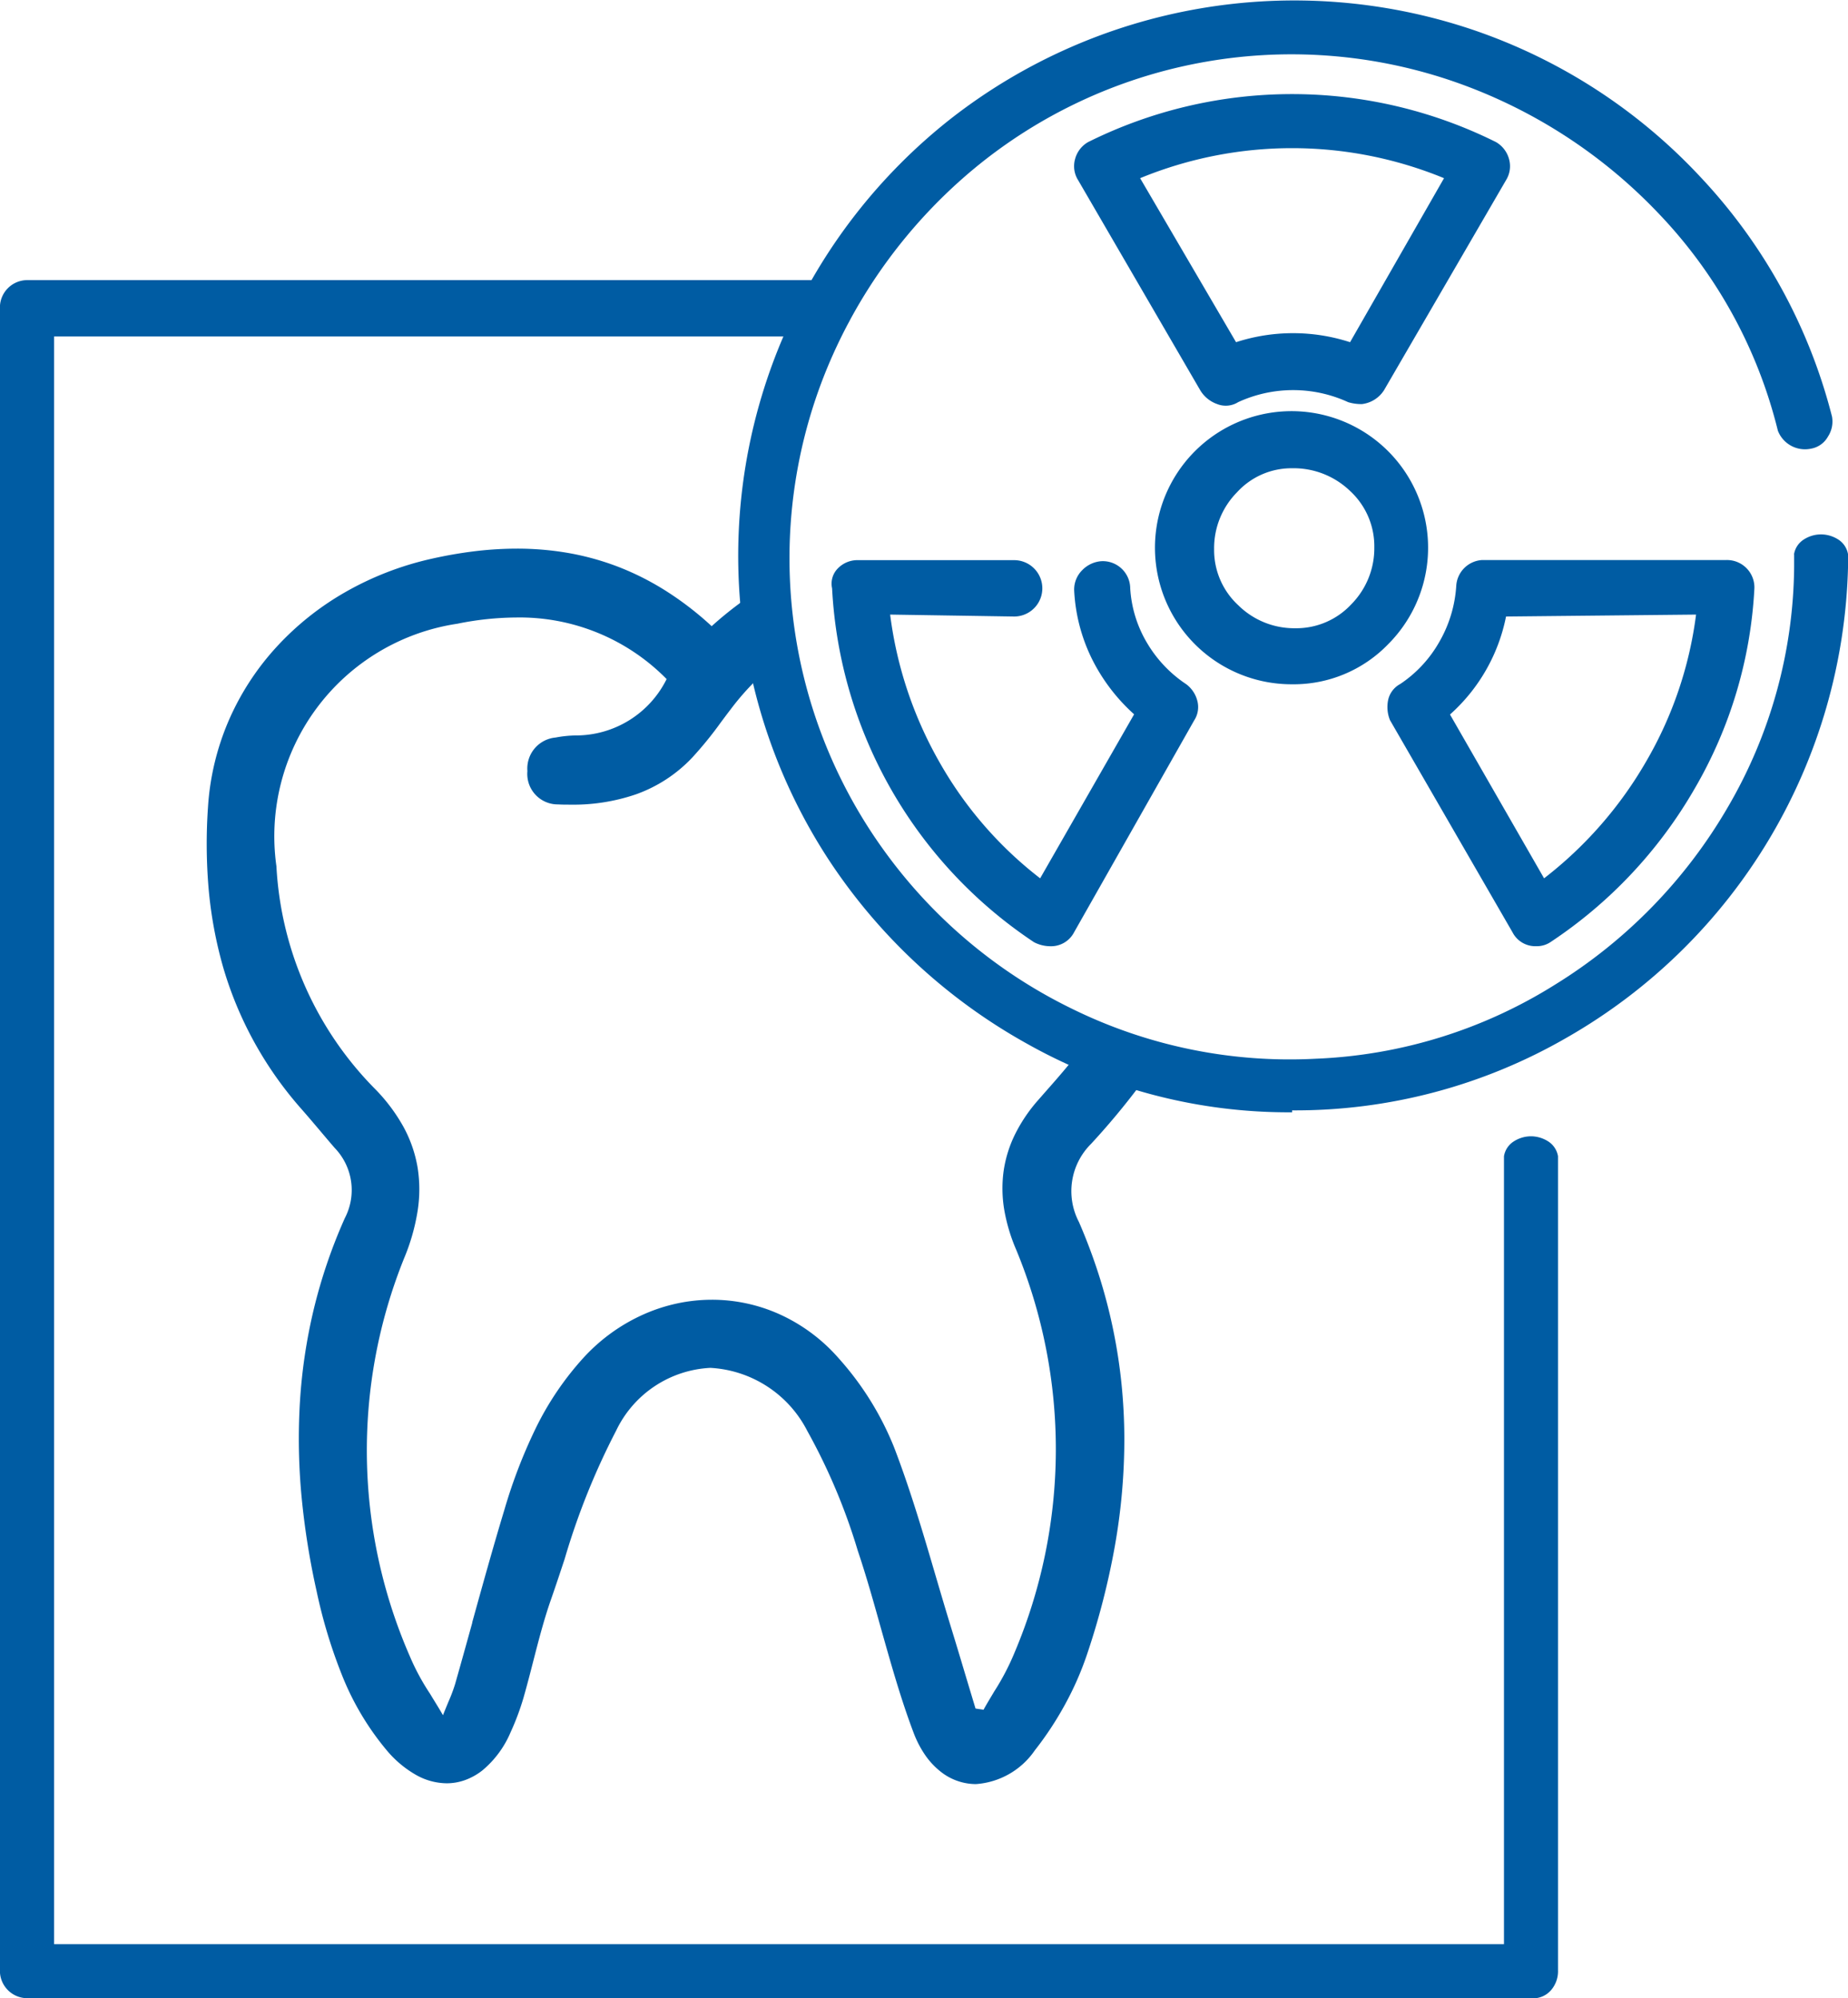
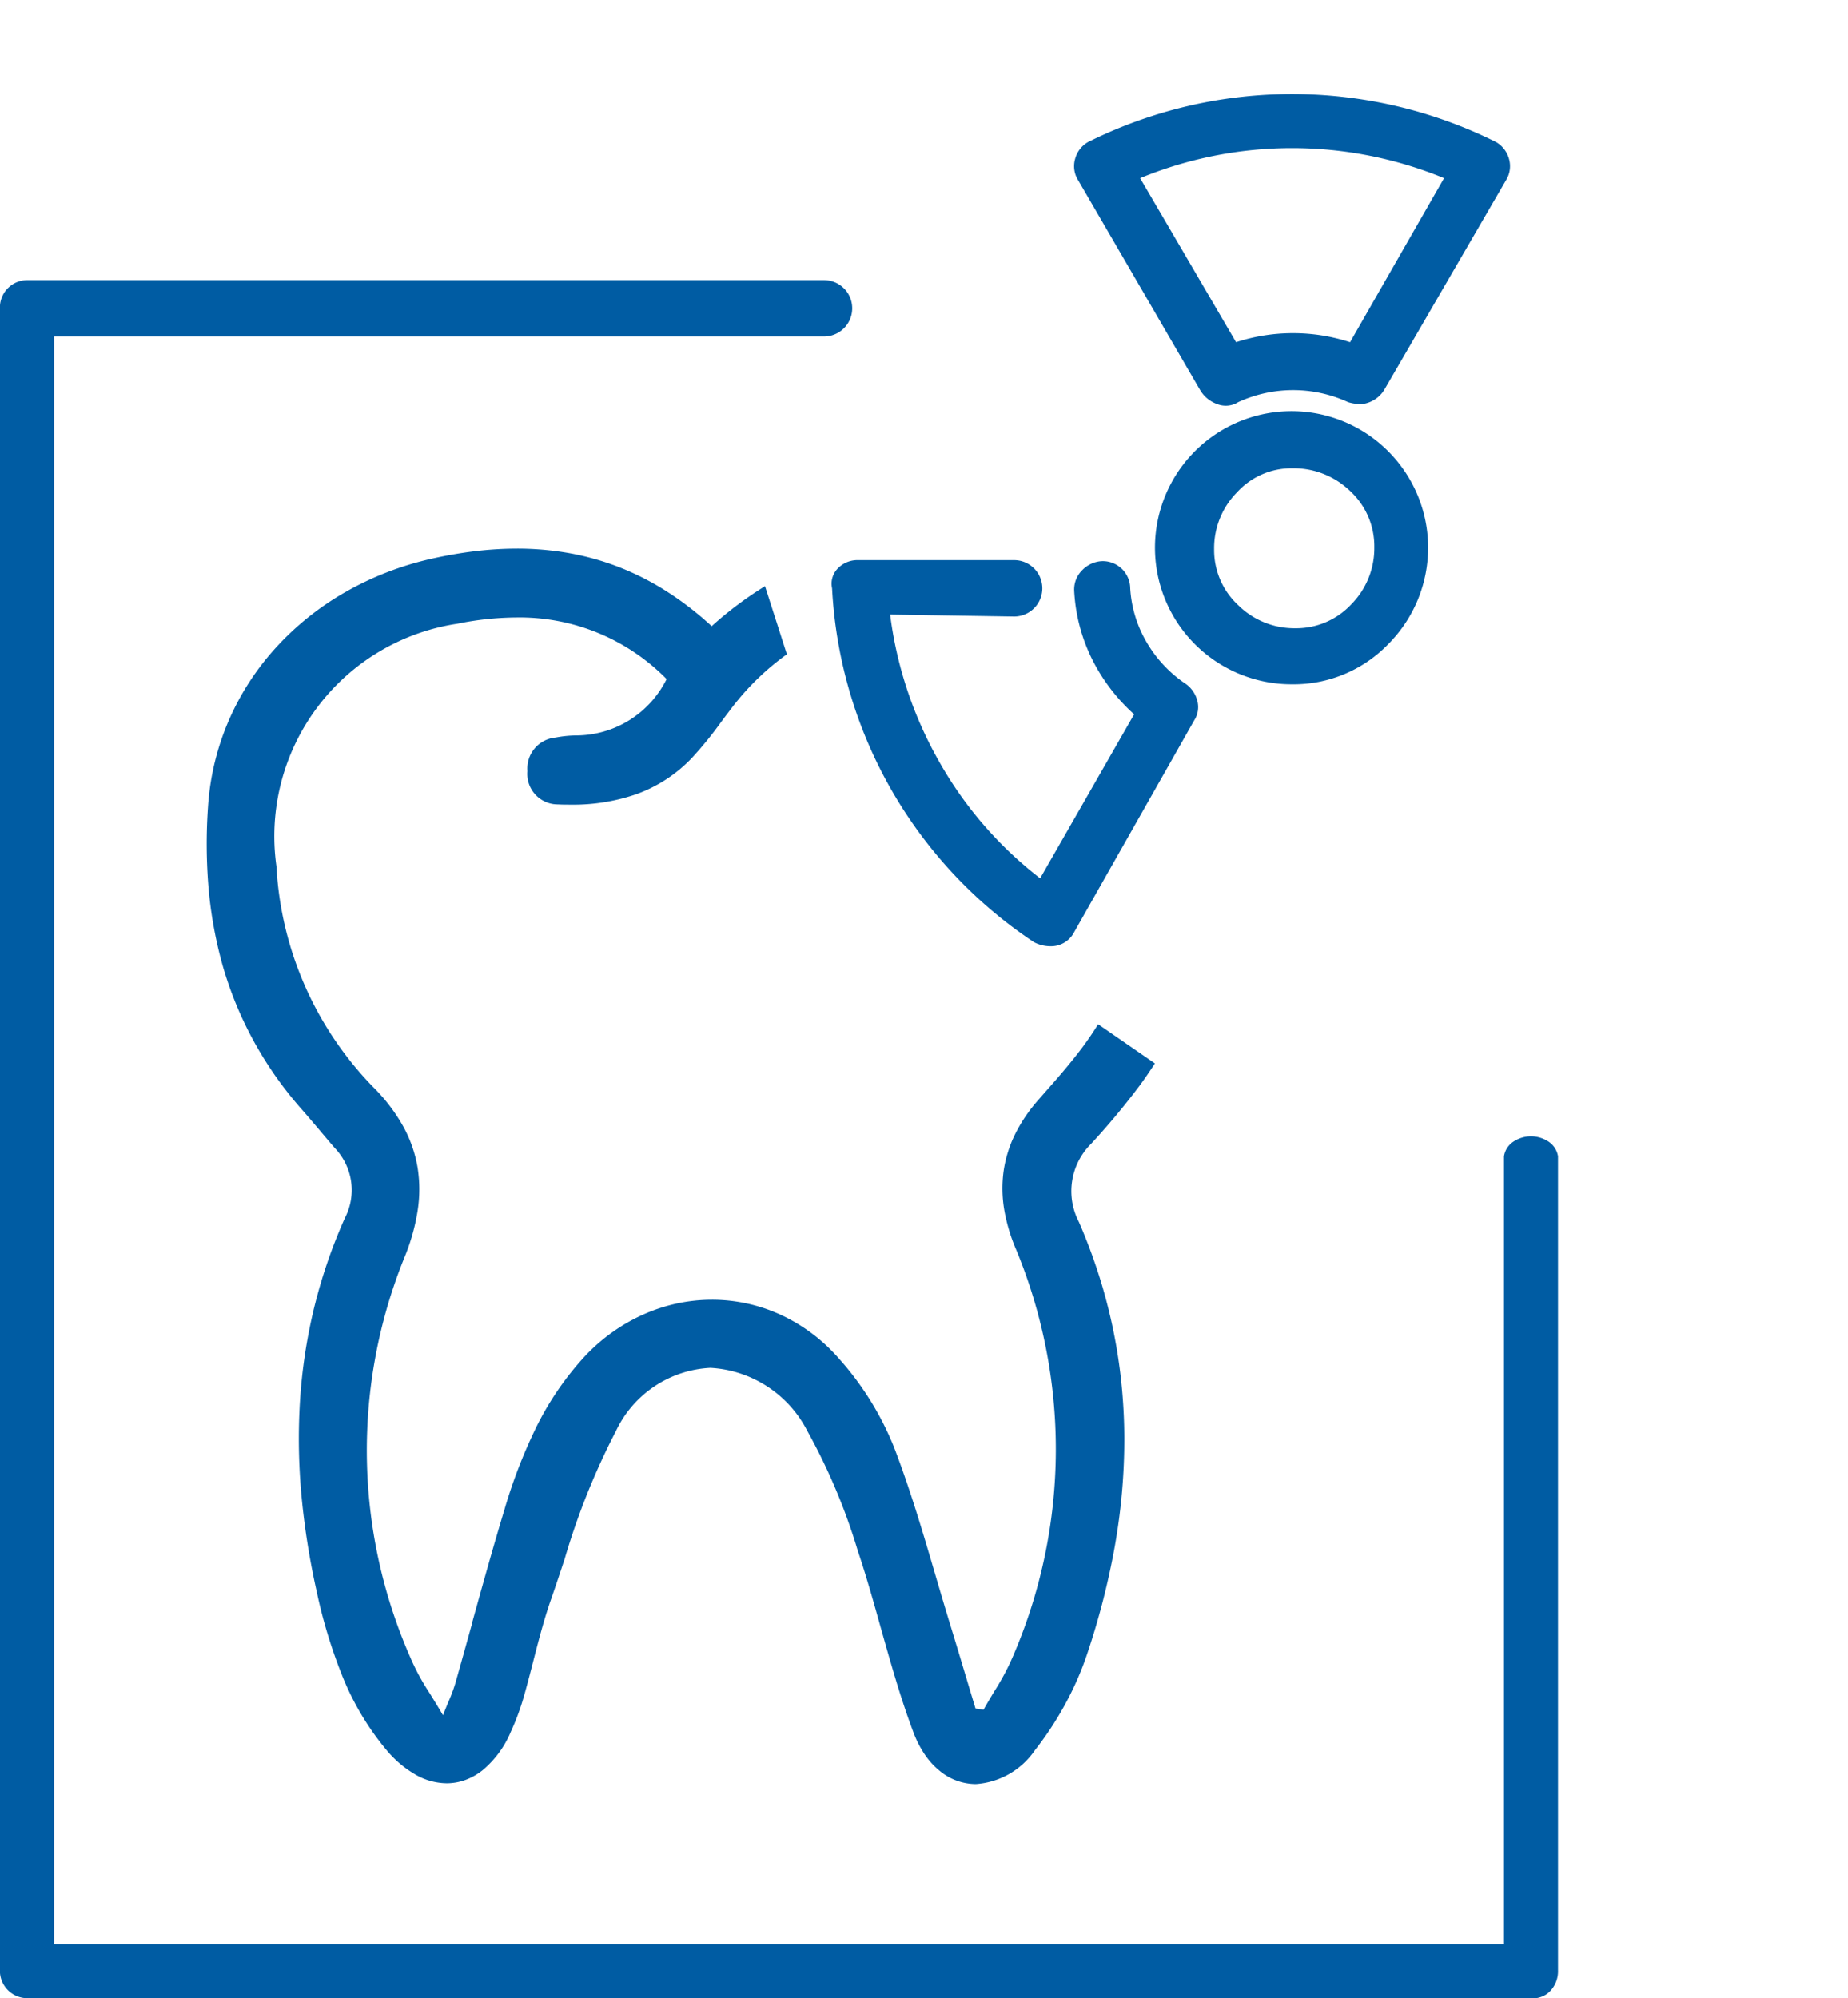
<svg xmlns="http://www.w3.org/2000/svg" width="45.902" height="49.634" viewBox="0 0 45.902 49.634">
  <g id="Group_85" data-name="Group 85" transform="translate(-2057.49 -11.792)">
    <path id="Path_159" data-name="Path 159" d="M2058.188,77.514a.681.681,0,0,1-.7-.7V35.538a.681.681,0,0,1,.7-.7h19.77a.7.7,0,1,1,0,1.4h-19.124V76.173h36.013V56.6a.536.536,0,0,1,.248-.371.791.791,0,0,1,.423-.124.8.8,0,0,1,.423.124.544.544,0,0,1,.248.371V76.817a.721.721,0,0,1-.175.5.59.59,0,0,1-.471.2Z" transform="translate(0 -16.088)" fill="#005ca3" />
    <path id="Subtraction_1" data-name="Subtraction 1" d="M19.1,30.688a1.415,1.415,0,0,1-.892-.325,1.891,1.891,0,0,1-.368-.4,2.6,2.6,0,0,1-.287-.557c-.315-.833-.56-1.71-.8-2.557h0c-.18-.645-.366-1.311-.583-1.956a14.921,14.921,0,0,0-1.255-2.978,2.88,2.88,0,0,0-2.408-1.566,2.744,2.744,0,0,0-2.34,1.56A17.787,17.787,0,0,0,8.887,25.1c-.107.323-.217.656-.331.982-.179.507-.315,1.038-.447,1.551h0c-.077.3-.157.611-.244.914a6.276,6.276,0,0,1-.319.852,2.494,2.494,0,0,1-.7.948,1.55,1.55,0,0,1-.428.24,1.353,1.353,0,0,1-.46.081,1.579,1.579,0,0,1-.76-.207,2.676,2.676,0,0,1-.743-.629,6.829,6.829,0,0,1-1.1-1.857A12.671,12.671,0,0,1,2.728,25.9a19,19,0,0,1-.375-2.357,15.337,15.337,0,0,1-.041-2.334,13.42,13.42,0,0,1,.342-2.306,13.061,13.061,0,0,1,.774-2.273,1.507,1.507,0,0,0-.25-1.742c-.126-.145-.251-.294-.372-.437-.156-.184-.317-.375-.48-.559A9.26,9.26,0,0,1,1.147,12.2,9.155,9.155,0,0,1,.4,10.378a10.449,10.449,0,0,1-.356-1.94A13.19,13.19,0,0,1,.03,6.409a6.446,6.446,0,0,1,.52-2.152A6.566,6.566,0,0,1,1.729,2.445,7.08,7.08,0,0,1,3.447,1.076,7.7,7.7,0,0,1,5.584.251,10.788,10.788,0,0,1,6.659.064,8.824,8.824,0,0,1,7.7,0,7.4,7.4,0,0,1,8.99.11a6.666,6.666,0,0,1,1.236.344,6.824,6.824,0,0,1,1.184.6,7.917,7.917,0,0,1,1.13.872A9.122,9.122,0,0,1,13.865.932l.543,1.692a6.439,6.439,0,0,0-1.392,1.362c-.083.107-.165.218-.245.325h0a9.383,9.383,0,0,1-.712.877,3.564,3.564,0,0,1-1.4.915,4.808,4.808,0,0,1-1.637.256c-.1,0-.195,0-.294-.006a.757.757,0,0,1-.765-.828.773.773,0,0,1,.7-.833,2.9,2.9,0,0,1,.509-.052,2.513,2.513,0,0,0,2.249-1.4,5.117,5.117,0,0,0-3.73-1.53,7.517,7.517,0,0,0-1.467.155A5.338,5.338,0,0,0,1.729,7.89,8.508,8.508,0,0,0,4.158,13.4a4.359,4.359,0,0,1,.722.954,3.23,3.23,0,0,1,.355,1.015,3.453,3.453,0,0,1,0,1.088A5.1,5.1,0,0,1,4.9,17.628a12.771,12.771,0,0,0,.144,9.888,5.681,5.681,0,0,0,.5.927h0c.1.167.211.341.322.534.053-.134.1-.247.138-.339a4.022,4.022,0,0,0,.164-.437c.144-.506.287-1.021.425-1.519l0-.013c.255-.919.518-1.869.8-2.8a12.882,12.882,0,0,1,.763-1.991,7.467,7.467,0,0,1,1.192-1.771,4.511,4.511,0,0,1,1.5-1.086,4.244,4.244,0,0,1,.838-.273,4.143,4.143,0,0,1,.862-.091,4.083,4.083,0,0,1,1.681.362,4.316,4.316,0,0,1,1.465,1.091,7.478,7.478,0,0,1,1.375,2.208c.4,1.04.721,2.129,1.03,3.183.122.414.248.843.377,1.263s.261.858.386,1.278l.011.036c.072.24.147.489.221.733l.106.016h0l.093.014c.083-.152.175-.3.263-.45a6.09,6.09,0,0,0,.507-.969,12.959,12.959,0,0,0,.044-10,4.415,4.415,0,0,1-.3-1,3.21,3.21,0,0,1-.017-.949,3.046,3.046,0,0,1,.273-.9,3.9,3.9,0,0,1,.576-.863l.227-.259c.3-.338.6-.687.873-1.05.143-.192.279-.389.4-.588l1.41.974c-.12.186-.247.372-.38.553a18.48,18.48,0,0,1-1.206,1.446,1.653,1.653,0,0,0-.3,1.941,14.049,14.049,0,0,1,.5,1.333,13.371,13.371,0,0,1,.556,2.678c.045.441.069.893.071,1.343a15.212,15.212,0,0,1-.235,2.692,18.7,18.7,0,0,1-.692,2.694,7.71,7.71,0,0,1-.547,1.245,8.187,8.187,0,0,1-.749,1.137A1.935,1.935,0,0,1,19.1,30.688Z" transform="translate(2062.627 25.42)" fill="#005ca3" />
    <path id="Path_160" data-name="Path 160" d="M2131.926,67.12a.644.644,0,0,1-.595.347.884.884,0,0,1-.4-.1,11.255,11.255,0,0,1-5.016-8.79.538.538,0,0,1,.148-.5.676.676,0,0,1,.5-.2h3.874a.7.7,0,1,1,0,1.4l-3.08-.048a9.9,9.9,0,0,0,1.217,3.651,9.633,9.633,0,0,0,2.509,2.9l2.334-4.074a4.612,4.612,0,0,1-.894-1.093,4.316,4.316,0,0,1-.595-1.987.676.676,0,0,1,.2-.5.736.736,0,0,1,.471-.223.681.681,0,0,1,.721.673,3,3,0,0,0,.423,1.365,3.156,3.156,0,0,0,.969,1.018.744.744,0,0,1,.272.4.607.607,0,0,1-.076.5Z" transform="translate(-47.757 -32.171)" fill="#005ca3" />
-     <path id="Path_161" data-name="Path 161" d="M2144.427,25.561a.537.537,0,0,1,.248-.371.791.791,0,0,1,.423-.124.8.8,0,0,1,.423.124.542.542,0,0,1,.248.371v.3a13.869,13.869,0,0,1-6.978,11.7,13.477,13.477,0,0,1-6.831,1.812v.048a13.236,13.236,0,0,1-6.556-1.688,14.067,14.067,0,0,1-4.943-4.569,13.794,13.794,0,0,1-1.093-13.114,13.85,13.85,0,0,1,4.122-5.315,13.861,13.861,0,0,1,12.939-2.21,13.77,13.77,0,0,1,5.662,3.651,13.563,13.563,0,0,1,3.279,5.961.684.684,0,0,1-.1.5.6.6,0,0,1-.423.3.722.722,0,0,1-.821-.447,11.915,11.915,0,0,0-2.98-5.414,12.774,12.774,0,0,0-5.191-3.3,12.363,12.363,0,0,0-11.8,2.21,12.8,12.8,0,0,0-3.651,4.967,12.394,12.394,0,0,0,1.389,11.922,12.493,12.493,0,0,0,4.7,3.974,12.243,12.243,0,0,0,6.06,1.241,12.086,12.086,0,0,0,5.937-1.839,12.627,12.627,0,0,0,4.3-4.421,12.021,12.021,0,0,0,1.64-5.961v-.3Z" transform="translate(-42.376)" fill="#005ca3" />
-     <path id="Path_162" data-name="Path 162" d="M2175.505,65.773a9.934,9.934,0,0,0,2.534-2.9,9.681,9.681,0,0,0,1.241-3.651l-4.72.048a4.412,4.412,0,0,1-1.392,2.434Zm-3.826-3.926a.859.859,0,0,1-.048-.5.592.592,0,0,1,.3-.4,3.083,3.083,0,0,0,.969-1.042,3.18,3.18,0,0,0,.423-1.392.684.684,0,0,1,.646-.646h6.06a.681.681,0,0,1,.7.7,11,11,0,0,1-1.492,4.992,11.378,11.378,0,0,1-3.575,3.8.61.61,0,0,1-.347.1.637.637,0,0,1-.595-.347Z" transform="translate(-79.662 -32.164)" fill="#005ca3" />
    <path id="Path_163" data-name="Path 163" d="M2149.863,25.7a4.584,4.584,0,0,1,2.832,0l2.334-4.074a9.924,9.924,0,0,0-7.549,0Zm-3.923-4.025a.651.651,0,0,1-.076-.522.688.688,0,0,1,.323-.423,11.359,11.359,0,0,1,10.134,0,.7.7,0,0,1,.323.423.655.655,0,0,1-.075.522l-3.029,5.215a.758.758,0,0,1-.547.347,1.093,1.093,0,0,1-.347-.048,3.266,3.266,0,0,0-2.73,0,.581.581,0,0,1-.522.048.8.8,0,0,1-.423-.347Z" transform="translate(-61.671 -5.408)" fill="#005ca3" />
    <path id="Path_164" data-name="Path 164" d="M2155.959,47.092a1.831,1.831,0,0,0-1.365.595,1.975,1.975,0,0,0-.571,1.416,1.865,1.865,0,0,0,.6,1.392,1.979,1.979,0,0,0,1.416.571,1.866,1.866,0,0,0,1.392-.595,1.98,1.98,0,0,0,.571-1.416,1.866,1.866,0,0,0-.595-1.392A2.023,2.023,0,0,0,2155.959,47.092Zm0,5.366a3.392,3.392,0,1,1,2.385-.993A3.262,3.262,0,0,1,2155.959,52.458Z" transform="translate(-66.376 -23.669)" fill="#005ca3" />
  </g>
</svg>